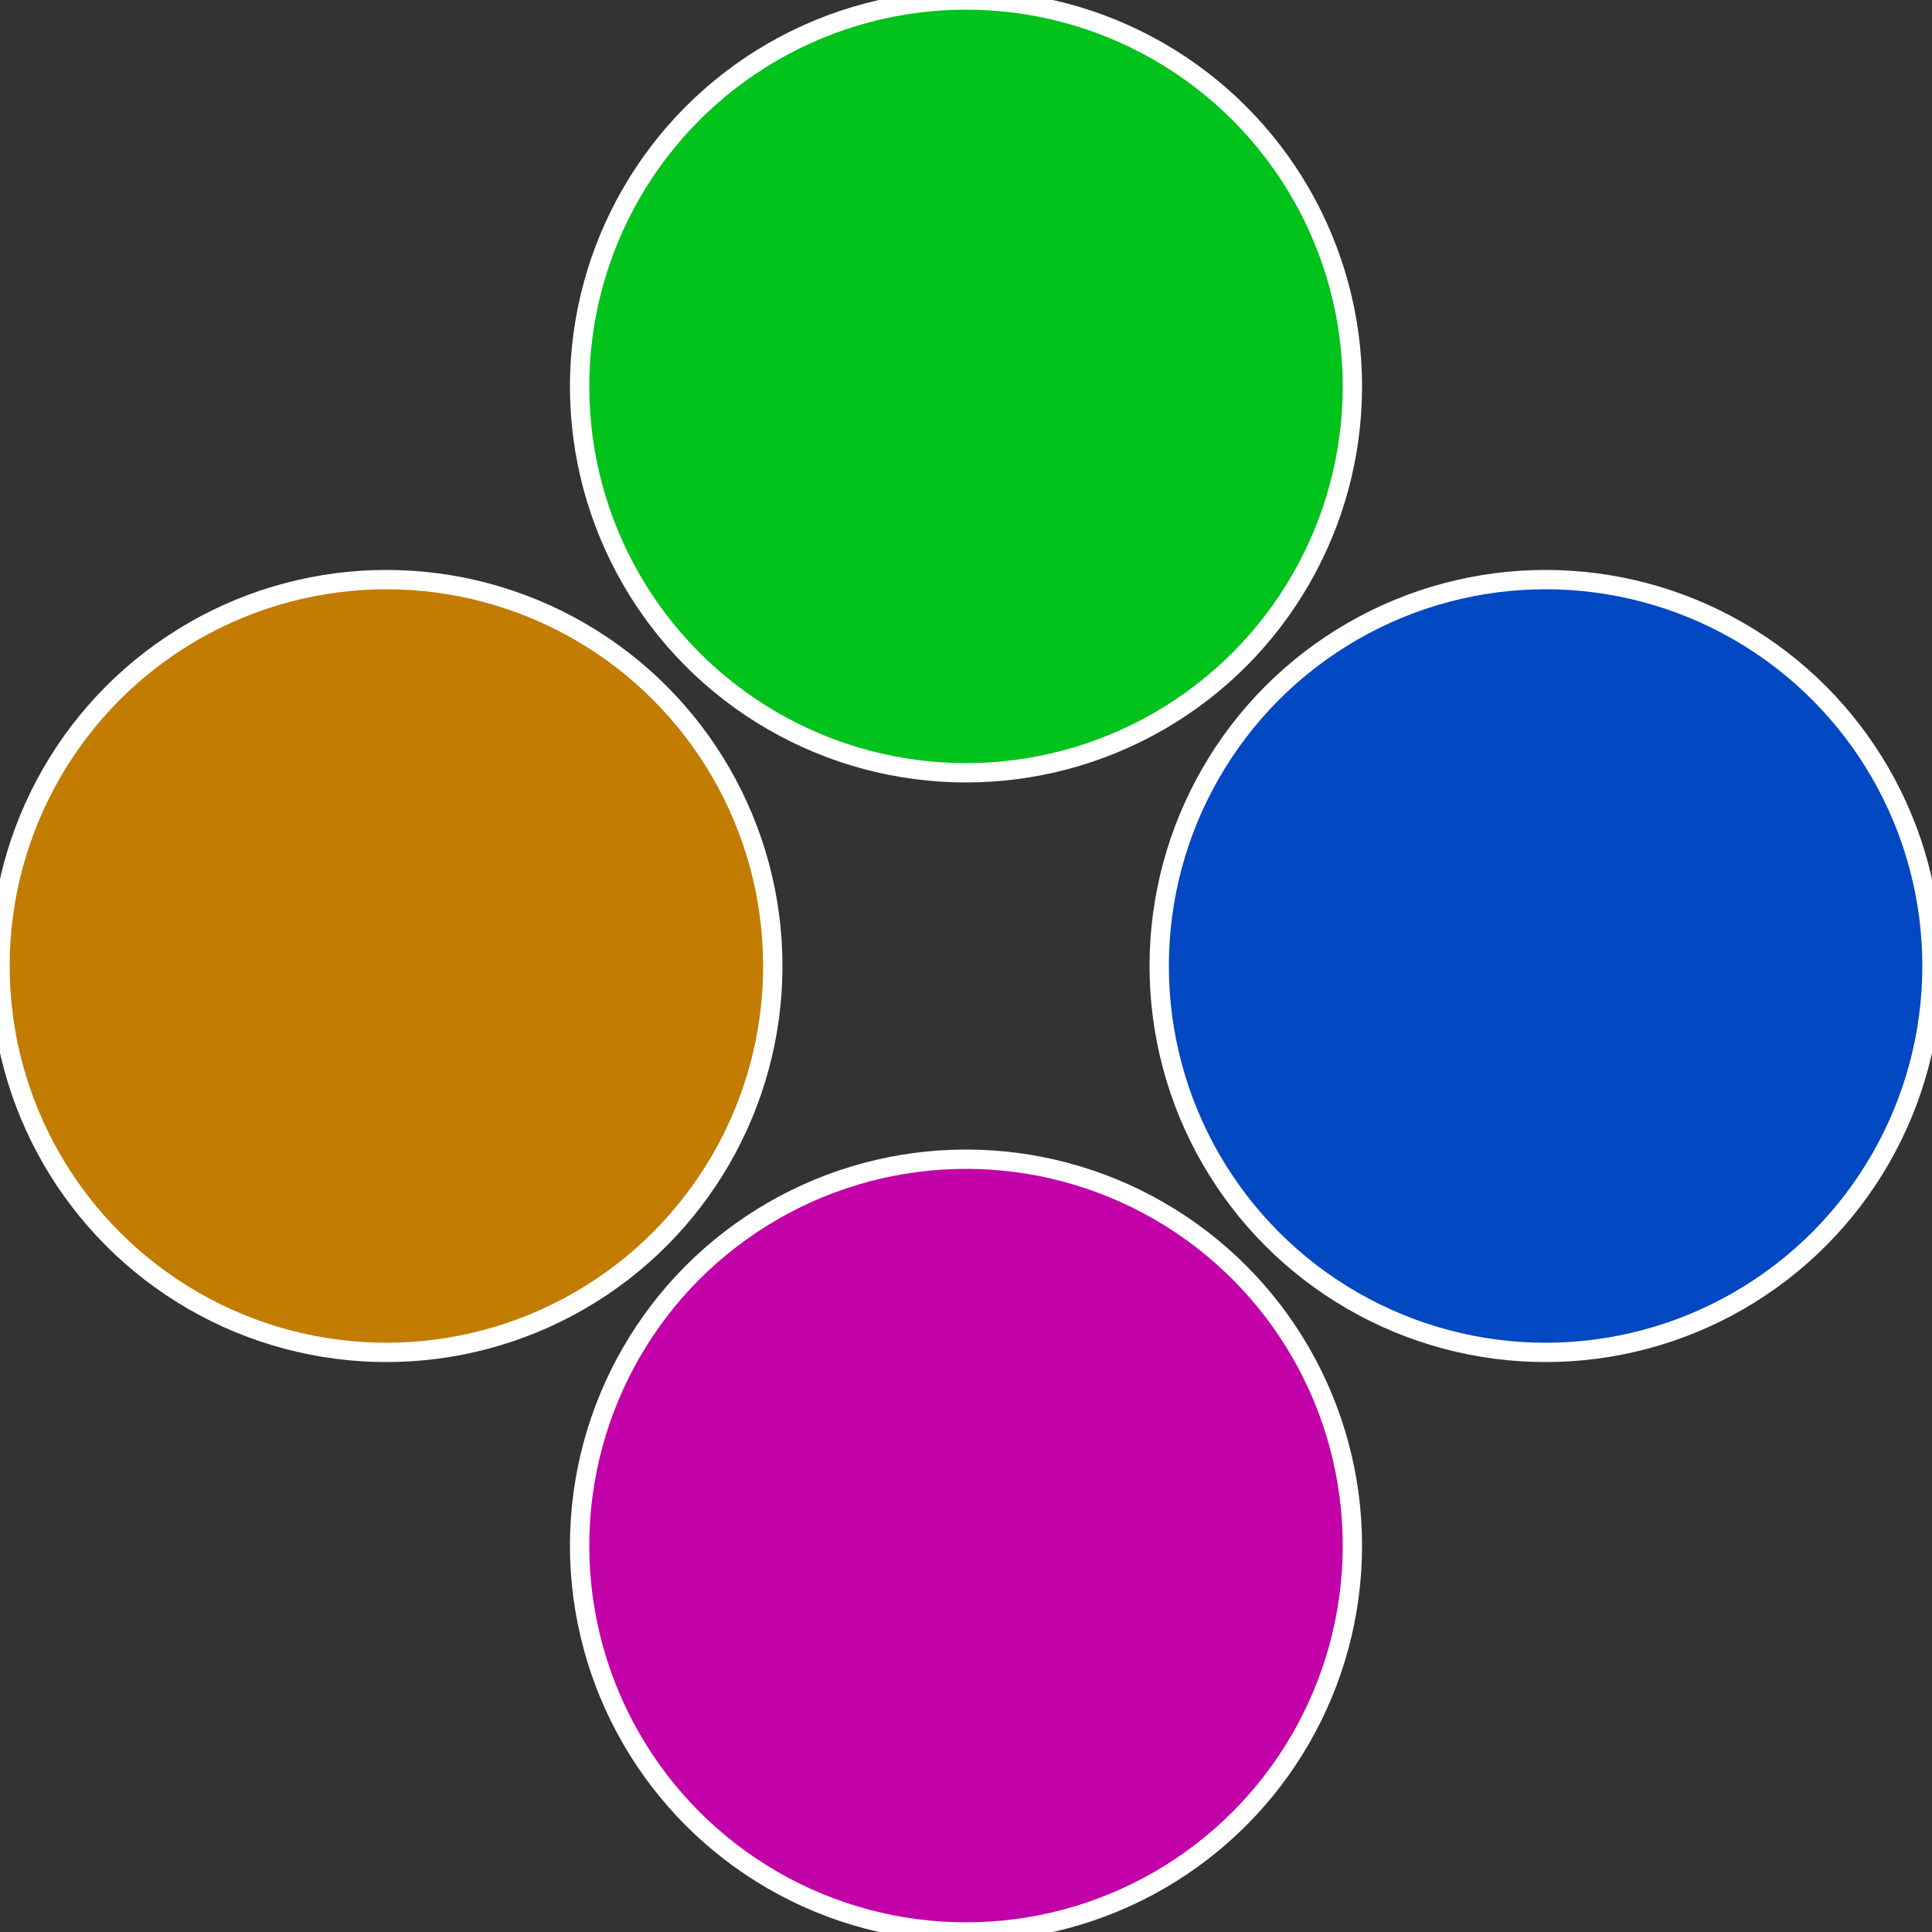
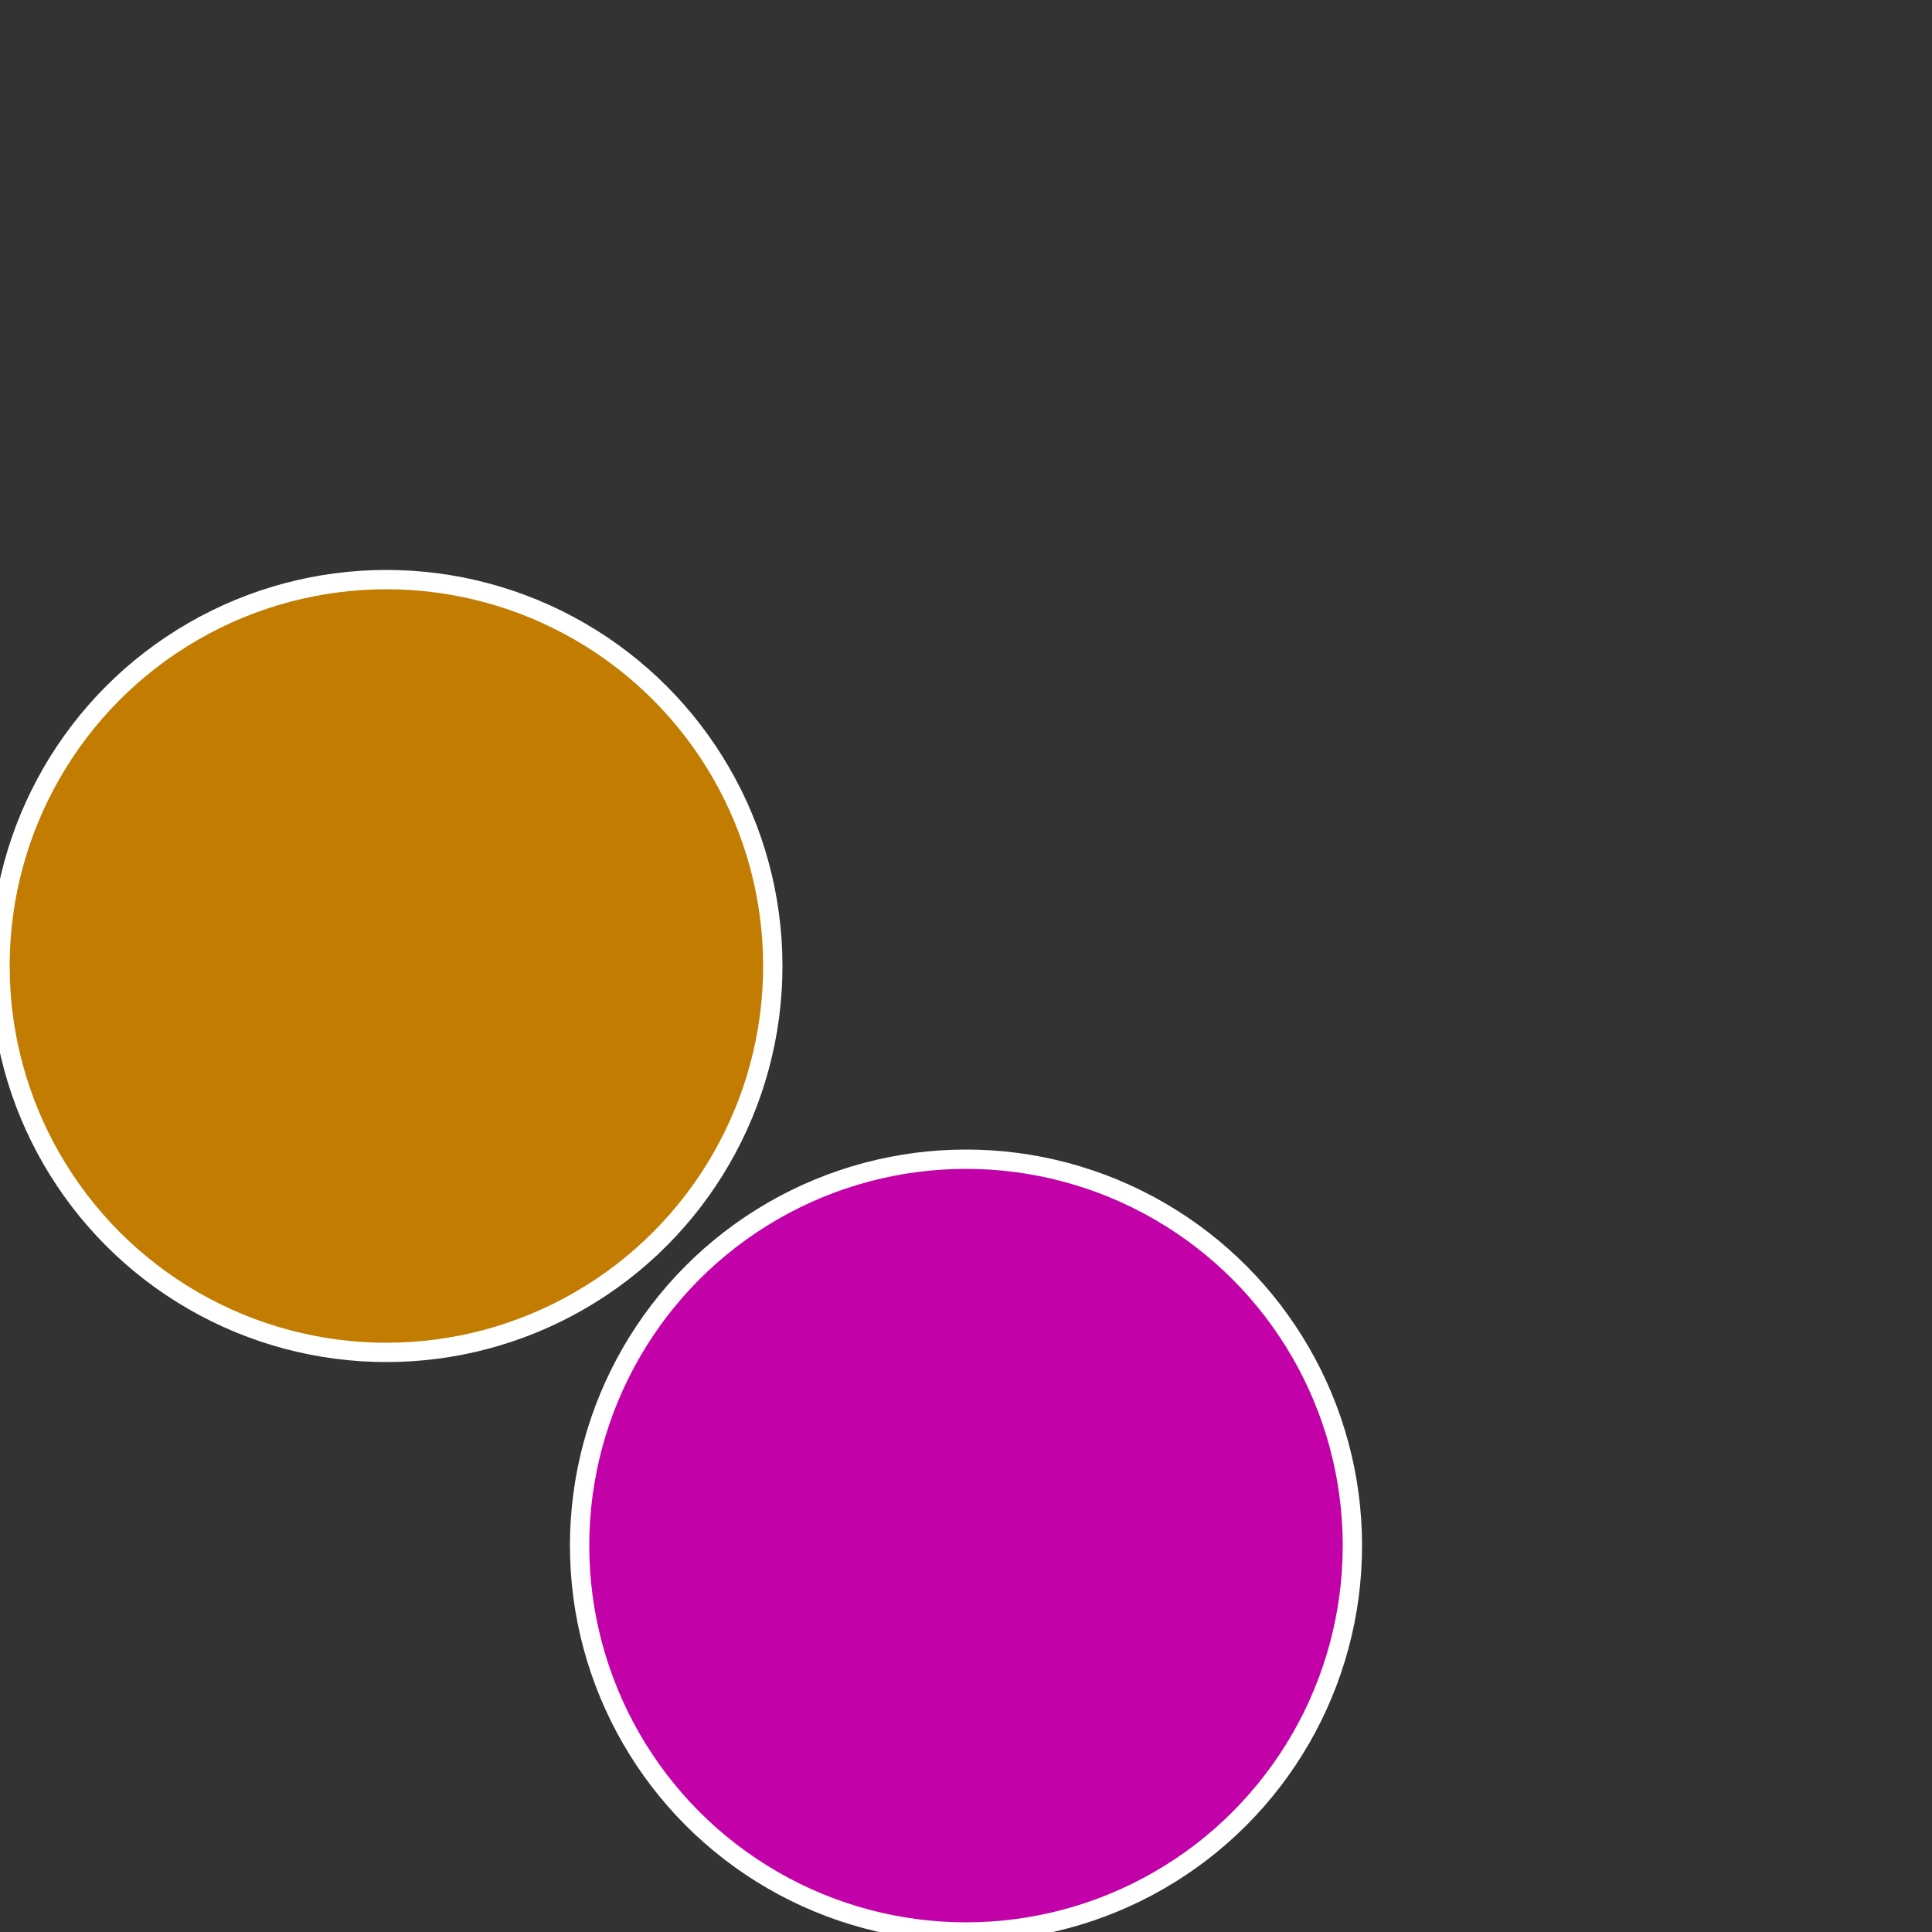
<svg xmlns="http://www.w3.org/2000/svg" width="500" height="500" viewBox="-1 -1 2 2">
  <rect x="-1" y="-1" width="2" height="2" fill="#333333" stroke="none" />
-   <circle cx="0.6" cy="0" r="0.4" fill="#0248c2" stroke="#fff" stroke-width="1%" />
  <circle cx="3.6739403974421E-17" cy="0.6" r="0.4" fill="#c202a8" stroke="#fff" stroke-width="1%" />
  <circle cx="-0.6" cy="7.3478807948841E-17" r="0.4" fill="#c27c02" stroke="#fff" stroke-width="1%" />
-   <circle cx="-1.1021821192326E-16" cy="-0.6" r="0.4" fill="#02c21c" stroke="#fff" stroke-width="1%" />
</svg>